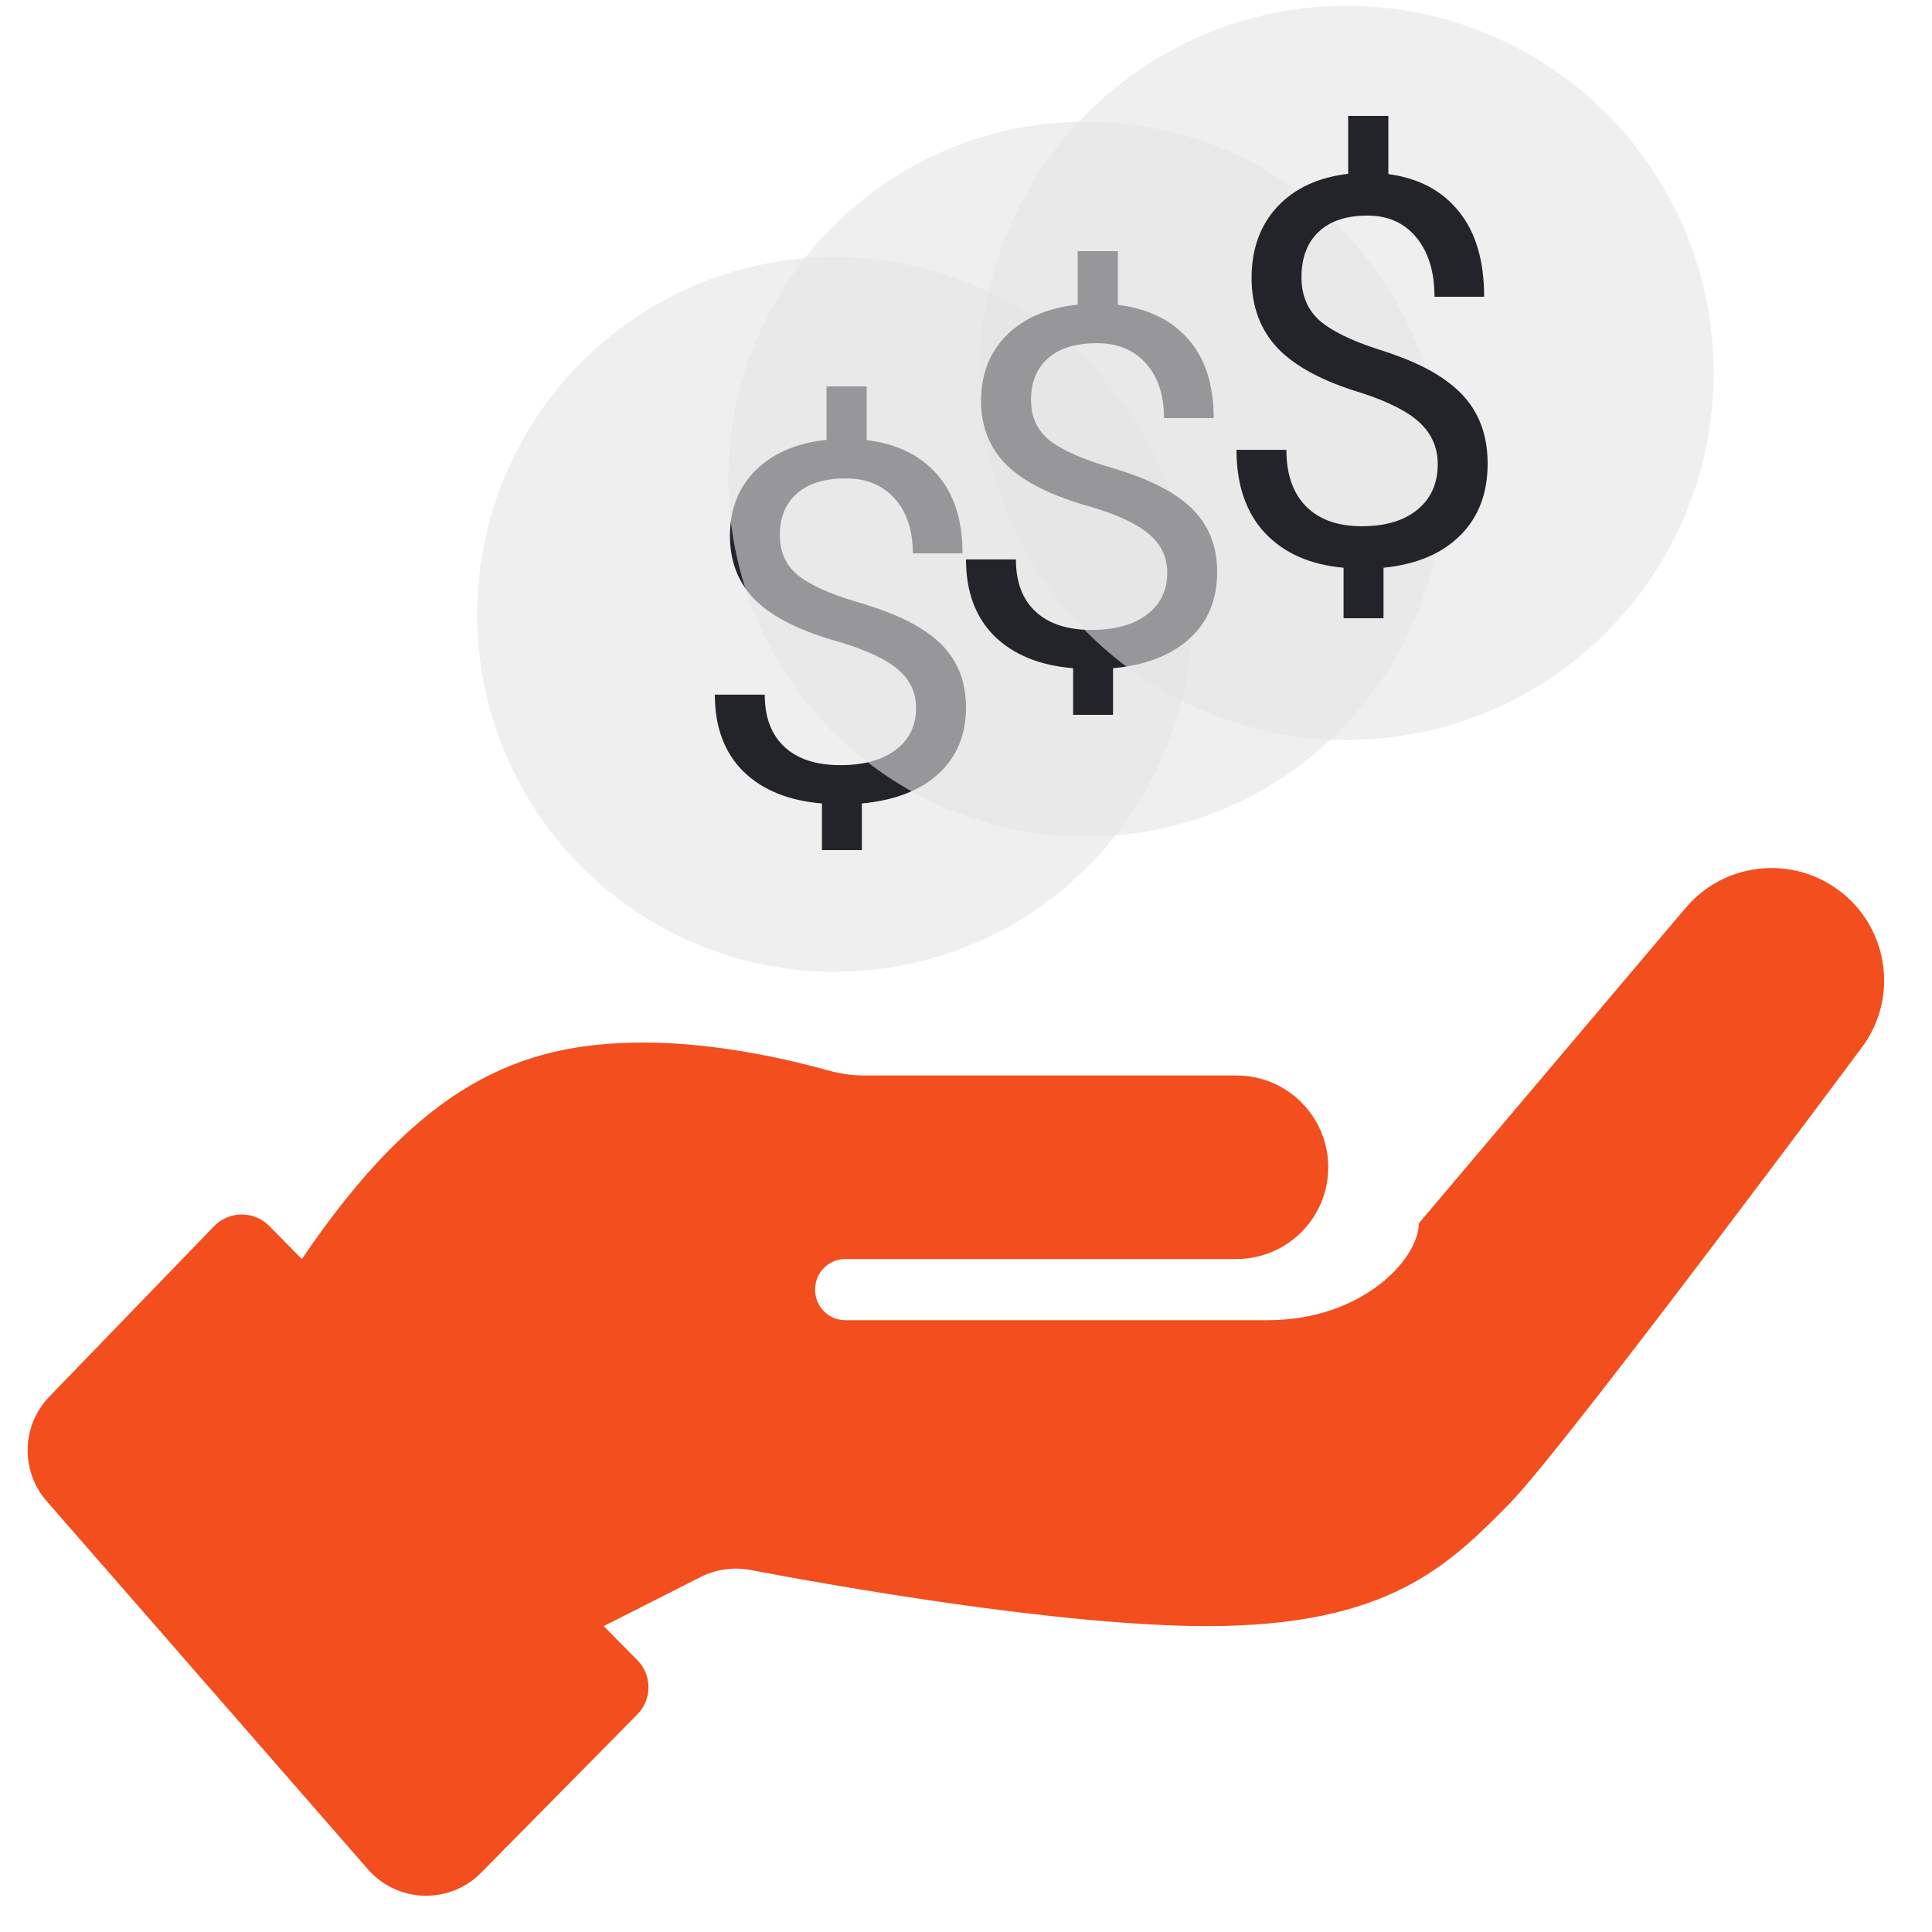
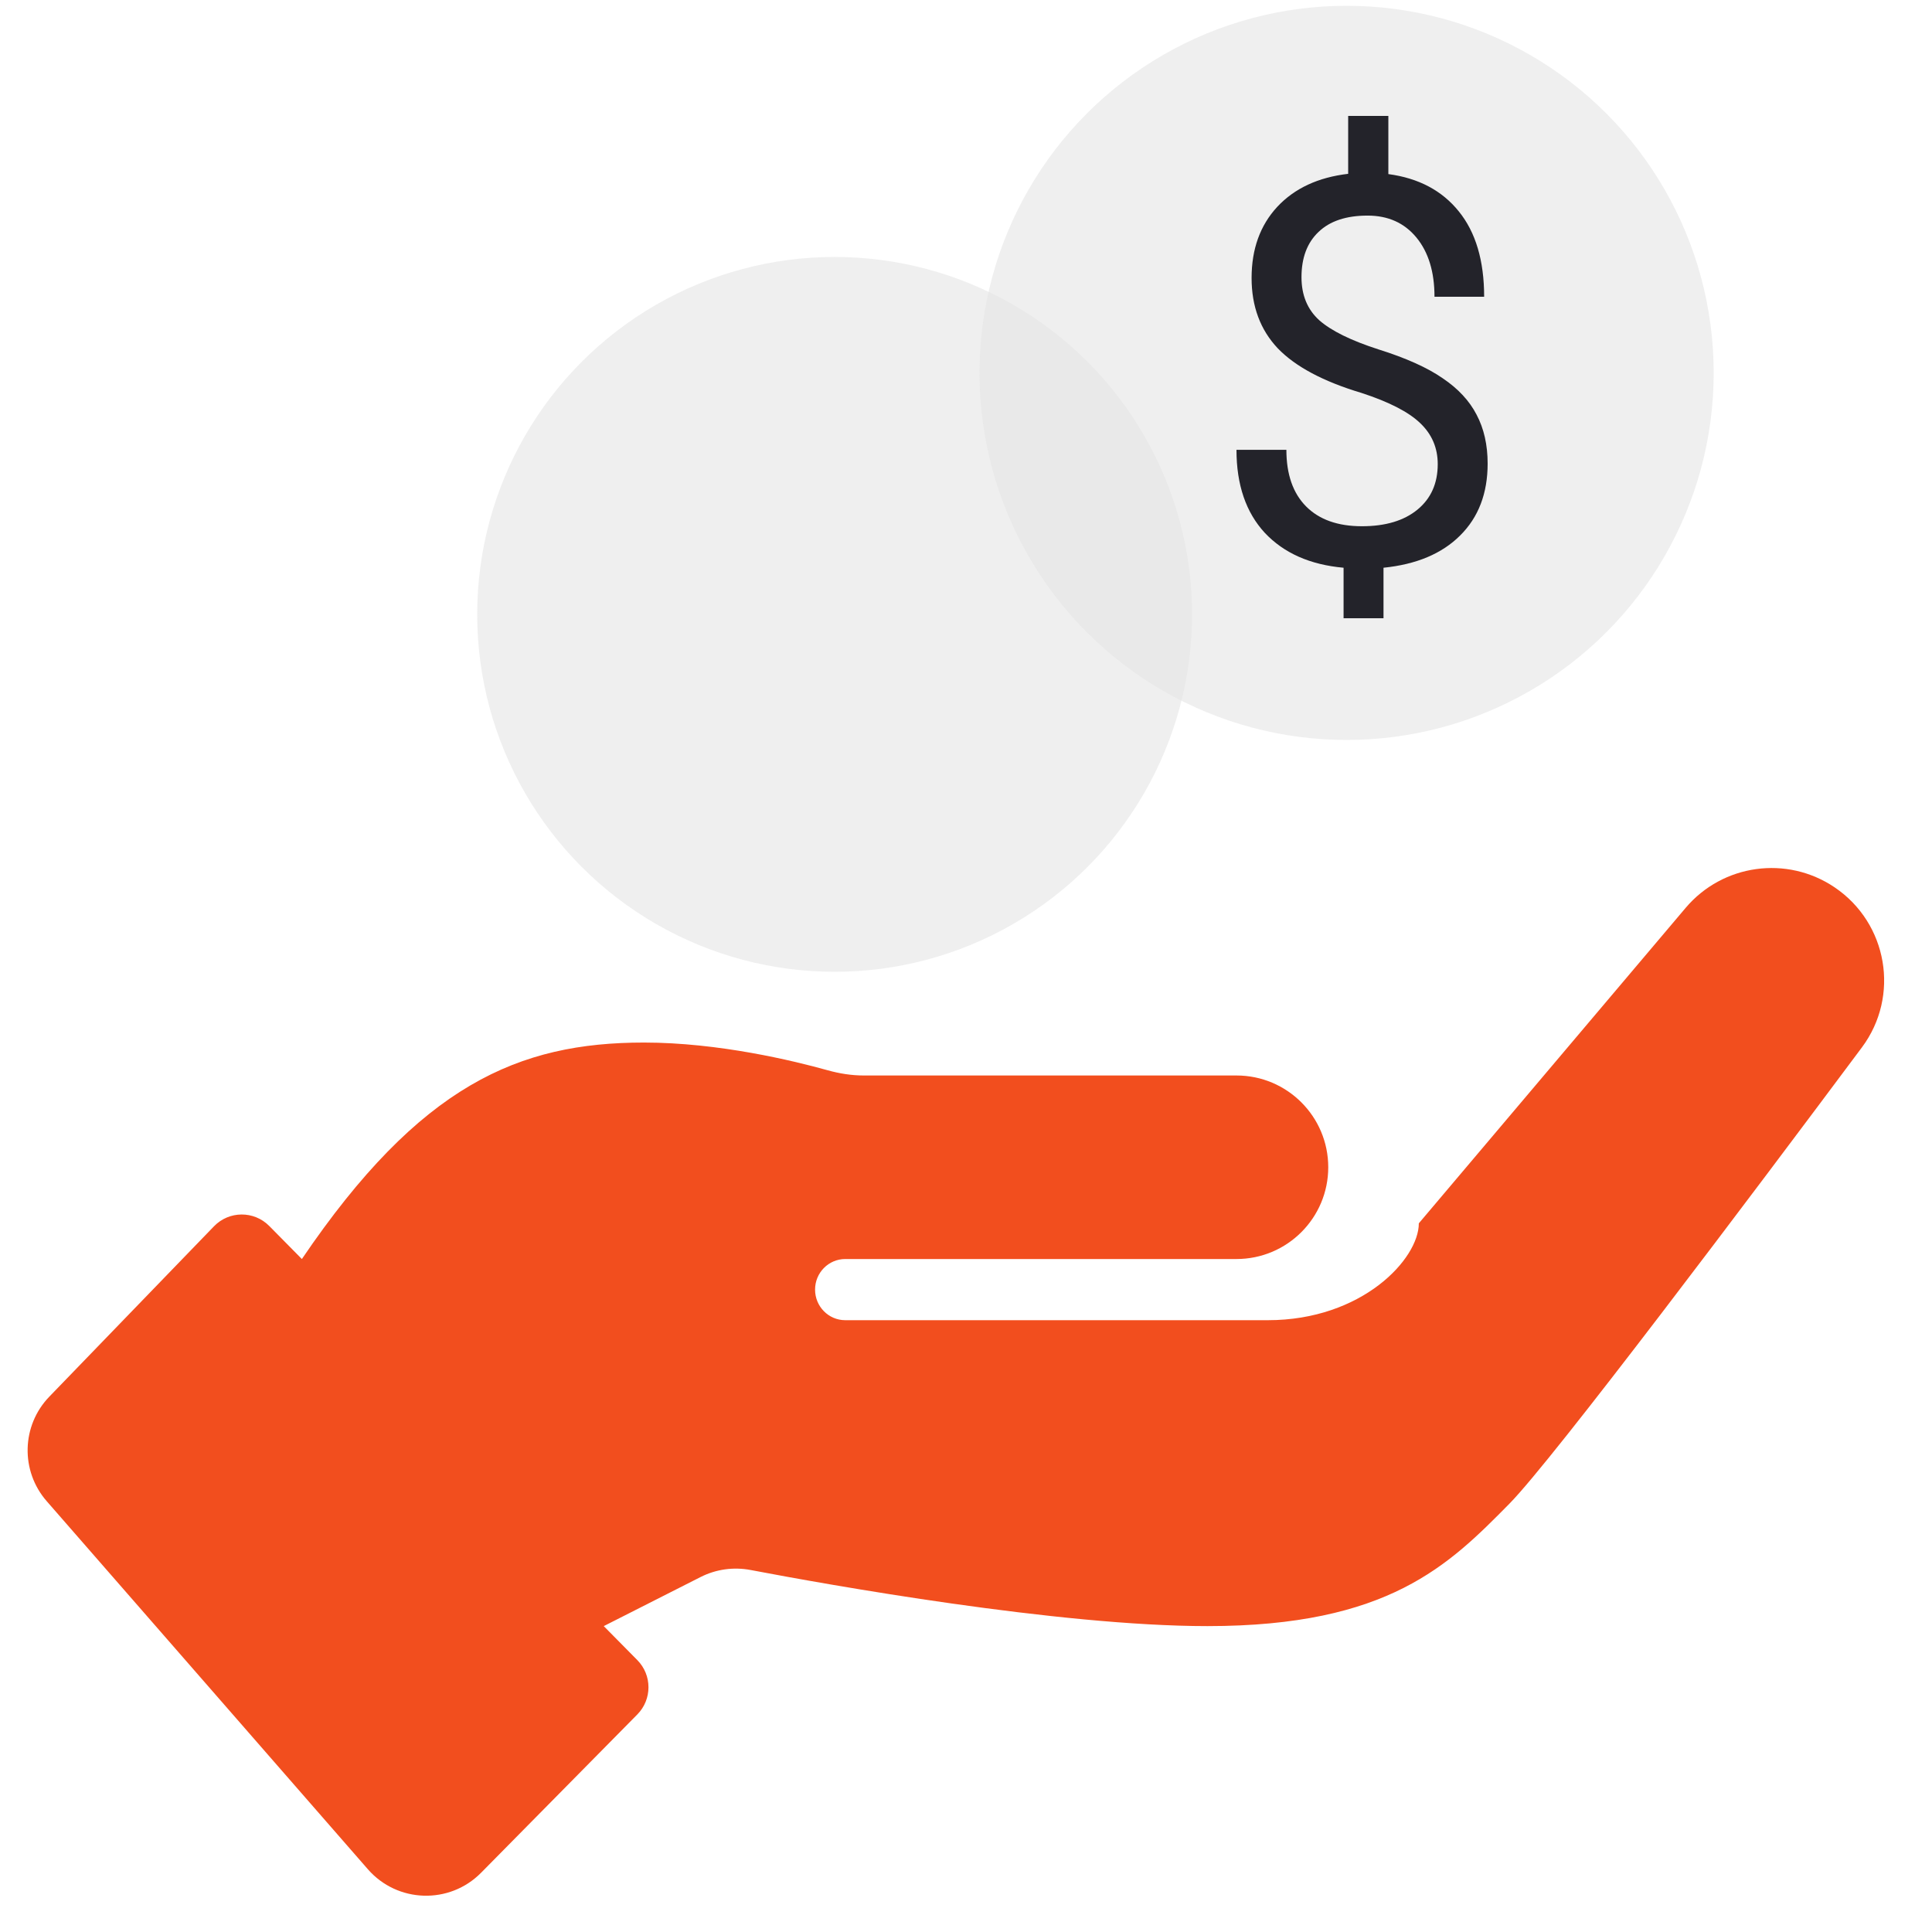
<svg xmlns="http://www.w3.org/2000/svg" width="100" height="100" viewBox="0 0 100 100" fill="none">
  <path d="M78.125 77.833C80.379 75.55 90.758 61.738 96.372 54.213C98.355 51.554 97.707 47.784 94.959 45.928C92.493 44.262 89.169 44.721 87.247 46.993L73.438 63.319C73.438 65.167 70.501 68.333 65.625 68.333H43.75C42.887 68.333 42.188 67.624 42.188 66.75C42.188 65.876 42.887 65.167 43.75 65.167H64C66.623 65.167 68.75 63.04 68.75 60.417C68.75 57.793 66.623 55.667 64 55.667H44.704C44.072 55.667 43.445 55.566 42.836 55.396C41.115 54.915 37.213 53.962 33.333 53.962C26.847 53.962 21.739 56.154 15.625 65.167L13.938 63.458C13.149 62.658 11.857 62.665 11.077 63.472L2.554 72.289C1.11 73.783 1.05 76.133 2.416 77.699L19.041 96.752C20.571 98.505 23.268 98.588 24.902 96.932L32.989 88.738C33.757 87.959 33.757 86.707 32.989 85.928L31.25 84.167L36.26 81.628C37.063 81.221 37.972 81.096 38.857 81.264C42.855 82.025 54.791 84.167 62.5 84.167C71.875 84.167 75 81 78.125 77.833Z" fill="#F24E1E" />
  <g filter="url(#filter0_i)">
    <circle cx="43.5" cy="31.5" r="18.5" fill="#E4E4E4" fill-opacity="0.6" />
  </g>
-   <path d="M47.417 36.636C47.417 35.861 47.114 35.208 46.509 34.678C45.913 34.147 44.903 33.667 43.479 33.238C41.496 32.691 40.049 31.979 39.136 31.103C38.233 30.219 37.782 29.099 37.782 27.743C37.782 26.362 38.224 25.23 39.108 24.345C40.002 23.461 41.226 22.935 42.781 22.766V20H44.861V22.779C46.425 22.973 47.64 23.566 48.506 24.56C49.381 25.554 49.819 26.914 49.819 28.64H47.249C47.249 27.453 46.937 26.509 46.314 25.811C45.69 25.112 44.847 24.762 43.786 24.762C42.678 24.762 41.831 25.023 41.245 25.545C40.658 26.059 40.365 26.779 40.365 27.705C40.365 28.564 40.672 29.25 41.287 29.764C41.91 30.27 42.93 30.733 44.345 31.154C45.769 31.566 46.877 32.025 47.668 32.531C48.469 33.027 49.055 33.608 49.428 34.274C49.809 34.939 50 35.718 50 36.611C50 38.034 49.525 39.179 48.576 40.046C47.636 40.914 46.314 41.427 44.61 41.587V44H42.544V41.587C40.812 41.444 39.453 40.888 38.466 39.92C37.489 38.943 37 37.621 37 35.954H39.583C39.583 37.124 39.923 38.025 40.603 38.657C41.282 39.288 42.246 39.604 43.493 39.604C44.712 39.604 45.671 39.339 46.37 38.808C47.068 38.278 47.417 37.554 47.417 36.636Z" fill="#23232A" />
  <g filter="url(#filter1_i)">
-     <path d="M75 24.5C75 34.717 66.717 43 56.5 43C46.283 43 38 34.717 38 24.5C38 14.283 46.283 6 56.5 6C66.717 6 75 14.283 75 24.5Z" fill="#E4E4E4" fill-opacity="0.6" />
-   </g>
-   <path d="M60.417 29.636C60.417 28.861 60.114 28.208 59.509 27.678C58.913 27.147 57.903 26.667 56.479 26.238C54.496 25.691 53.049 24.979 52.136 24.103C51.233 23.219 50.782 22.099 50.782 20.743C50.782 19.362 51.224 18.23 52.108 17.345C53.002 16.461 54.226 15.935 55.781 15.766V13H57.861V15.779C59.425 15.973 60.64 16.566 61.506 17.56C62.381 18.554 62.819 19.914 62.819 21.64H60.249C60.249 20.453 59.937 19.509 59.314 18.811C58.69 18.112 57.847 17.762 56.786 17.762C55.678 17.762 54.831 18.023 54.245 18.545C53.658 19.059 53.365 19.779 53.365 20.705C53.365 21.564 53.672 22.25 54.287 22.764C54.91 23.27 55.93 23.733 57.345 24.154C58.769 24.566 59.877 25.025 60.668 25.53C61.469 26.027 62.055 26.608 62.428 27.274C62.809 27.939 63 28.718 63 29.61C63 31.034 62.525 32.179 61.576 33.046C60.636 33.914 59.314 34.427 57.61 34.587V37H55.544V34.587C53.812 34.444 52.453 33.888 51.466 32.92C50.489 31.943 50 30.621 50 28.954H52.583C52.583 30.124 52.923 31.025 53.603 31.657C54.282 32.288 55.246 32.604 56.493 32.604C57.712 32.604 58.671 32.339 59.37 31.808C60.068 31.278 60.417 30.554 60.417 29.636Z" fill="#23232A" />
+     </g>
  <g filter="url(#filter2_i)">
    <circle cx="70" cy="19" r="19" fill="#E4E4E4" fill-opacity="0.6" />
  </g>
  <path d="M74.417 24.022C74.417 23.183 74.114 22.476 73.509 21.901C72.913 21.326 71.903 20.806 70.479 20.341C68.496 19.748 67.049 18.977 66.136 18.028C65.233 17.07 64.782 15.857 64.782 14.388C64.782 12.892 65.224 11.665 66.109 10.707C67.002 9.749 68.226 9.179 69.781 8.997V6H71.861V9.011C73.425 9.22 74.64 9.864 75.506 10.94C76.381 12.017 76.819 13.49 76.819 15.36H74.249C74.249 14.074 73.937 13.052 73.314 12.295C72.69 11.537 71.847 11.159 70.786 11.159C69.678 11.159 68.831 11.442 68.245 12.007C67.658 12.564 67.365 13.344 67.365 14.347C67.365 15.278 67.672 16.021 68.287 16.578C68.91 17.125 69.93 17.627 71.345 18.083C72.769 18.53 73.877 19.027 74.668 19.575C75.469 20.113 76.055 20.742 76.427 21.463C76.809 22.184 77 23.028 77 23.995C77 25.537 76.525 26.777 75.576 27.717C74.635 28.657 73.314 29.213 71.61 29.386V32H69.543V29.386C67.812 29.231 66.453 28.629 65.466 27.58C64.489 26.522 64 25.09 64 23.283H66.583C66.583 24.551 66.923 25.527 67.603 26.212C68.282 26.896 69.246 27.238 70.493 27.238C71.713 27.238 72.671 26.951 73.37 26.376C74.068 25.801 74.417 25.017 74.417 24.022Z" fill="#23232A" />
  <defs>
    <filter id="filter0_i" x="24.7" y="13" width="37.3" height="37.3" filterUnits="userSpaceOnUse" color-interpolation-filters="sRGB">
      <feFlood flood-opacity="0" result="BackgroundImageFix" />
      <feBlend mode="normal" in="SourceGraphic" in2="BackgroundImageFix" result="shape" />
      <feColorMatrix in="SourceAlpha" type="matrix" values="0 0 0 0 0 0 0 0 0 0 0 0 0 0 0 0 0 0 127 0" result="hardAlpha" />
      <feOffset dx="-0.3" dy="0.3" />
      <feGaussianBlur stdDeviation="1" />
      <feComposite in2="hardAlpha" operator="arithmetic" k2="-1" k3="1" />
      <feColorMatrix type="matrix" values="0 0 0 0 1 0 0 0 0 1 0 0 0 0 1 0 0 0 0.6 0" />
      <feBlend mode="normal" in2="shape" result="effect1_innerShadow" />
    </filter>
    <filter id="filter1_i" x="37.7" y="6" width="37.3" height="37.3" filterUnits="userSpaceOnUse" color-interpolation-filters="sRGB">
      <feFlood flood-opacity="0" result="BackgroundImageFix" />
      <feBlend mode="normal" in="SourceGraphic" in2="BackgroundImageFix" result="shape" />
      <feColorMatrix in="SourceAlpha" type="matrix" values="0 0 0 0 0 0 0 0 0 0 0 0 0 0 0 0 0 0 127 0" result="hardAlpha" />
      <feOffset dx="-0.3" dy="0.3" />
      <feGaussianBlur stdDeviation="1" />
      <feComposite in2="hardAlpha" operator="arithmetic" k2="-1" k3="1" />
      <feColorMatrix type="matrix" values="0 0 0 0 1 0 0 0 0 1 0 0 0 0 1 0 0 0 0.6 0" />
      <feBlend mode="normal" in2="shape" result="effect1_innerShadow" />
    </filter>
    <filter id="filter2_i" x="50.7" y="0" width="38.3" height="38.3" filterUnits="userSpaceOnUse" color-interpolation-filters="sRGB">
      <feFlood flood-opacity="0" result="BackgroundImageFix" />
      <feBlend mode="normal" in="SourceGraphic" in2="BackgroundImageFix" result="shape" />
      <feColorMatrix in="SourceAlpha" type="matrix" values="0 0 0 0 0 0 0 0 0 0 0 0 0 0 0 0 0 0 127 0" result="hardAlpha" />
      <feOffset dx="-0.3" dy="0.3" />
      <feGaussianBlur stdDeviation="1" />
      <feComposite in2="hardAlpha" operator="arithmetic" k2="-1" k3="1" />
      <feColorMatrix type="matrix" values="0 0 0 0 1 0 0 0 0 1 0 0 0 0 1 0 0 0 0.6 0" />
      <feBlend mode="normal" in2="shape" result="effect1_innerShadow" />
    </filter>
  </defs>
</svg>